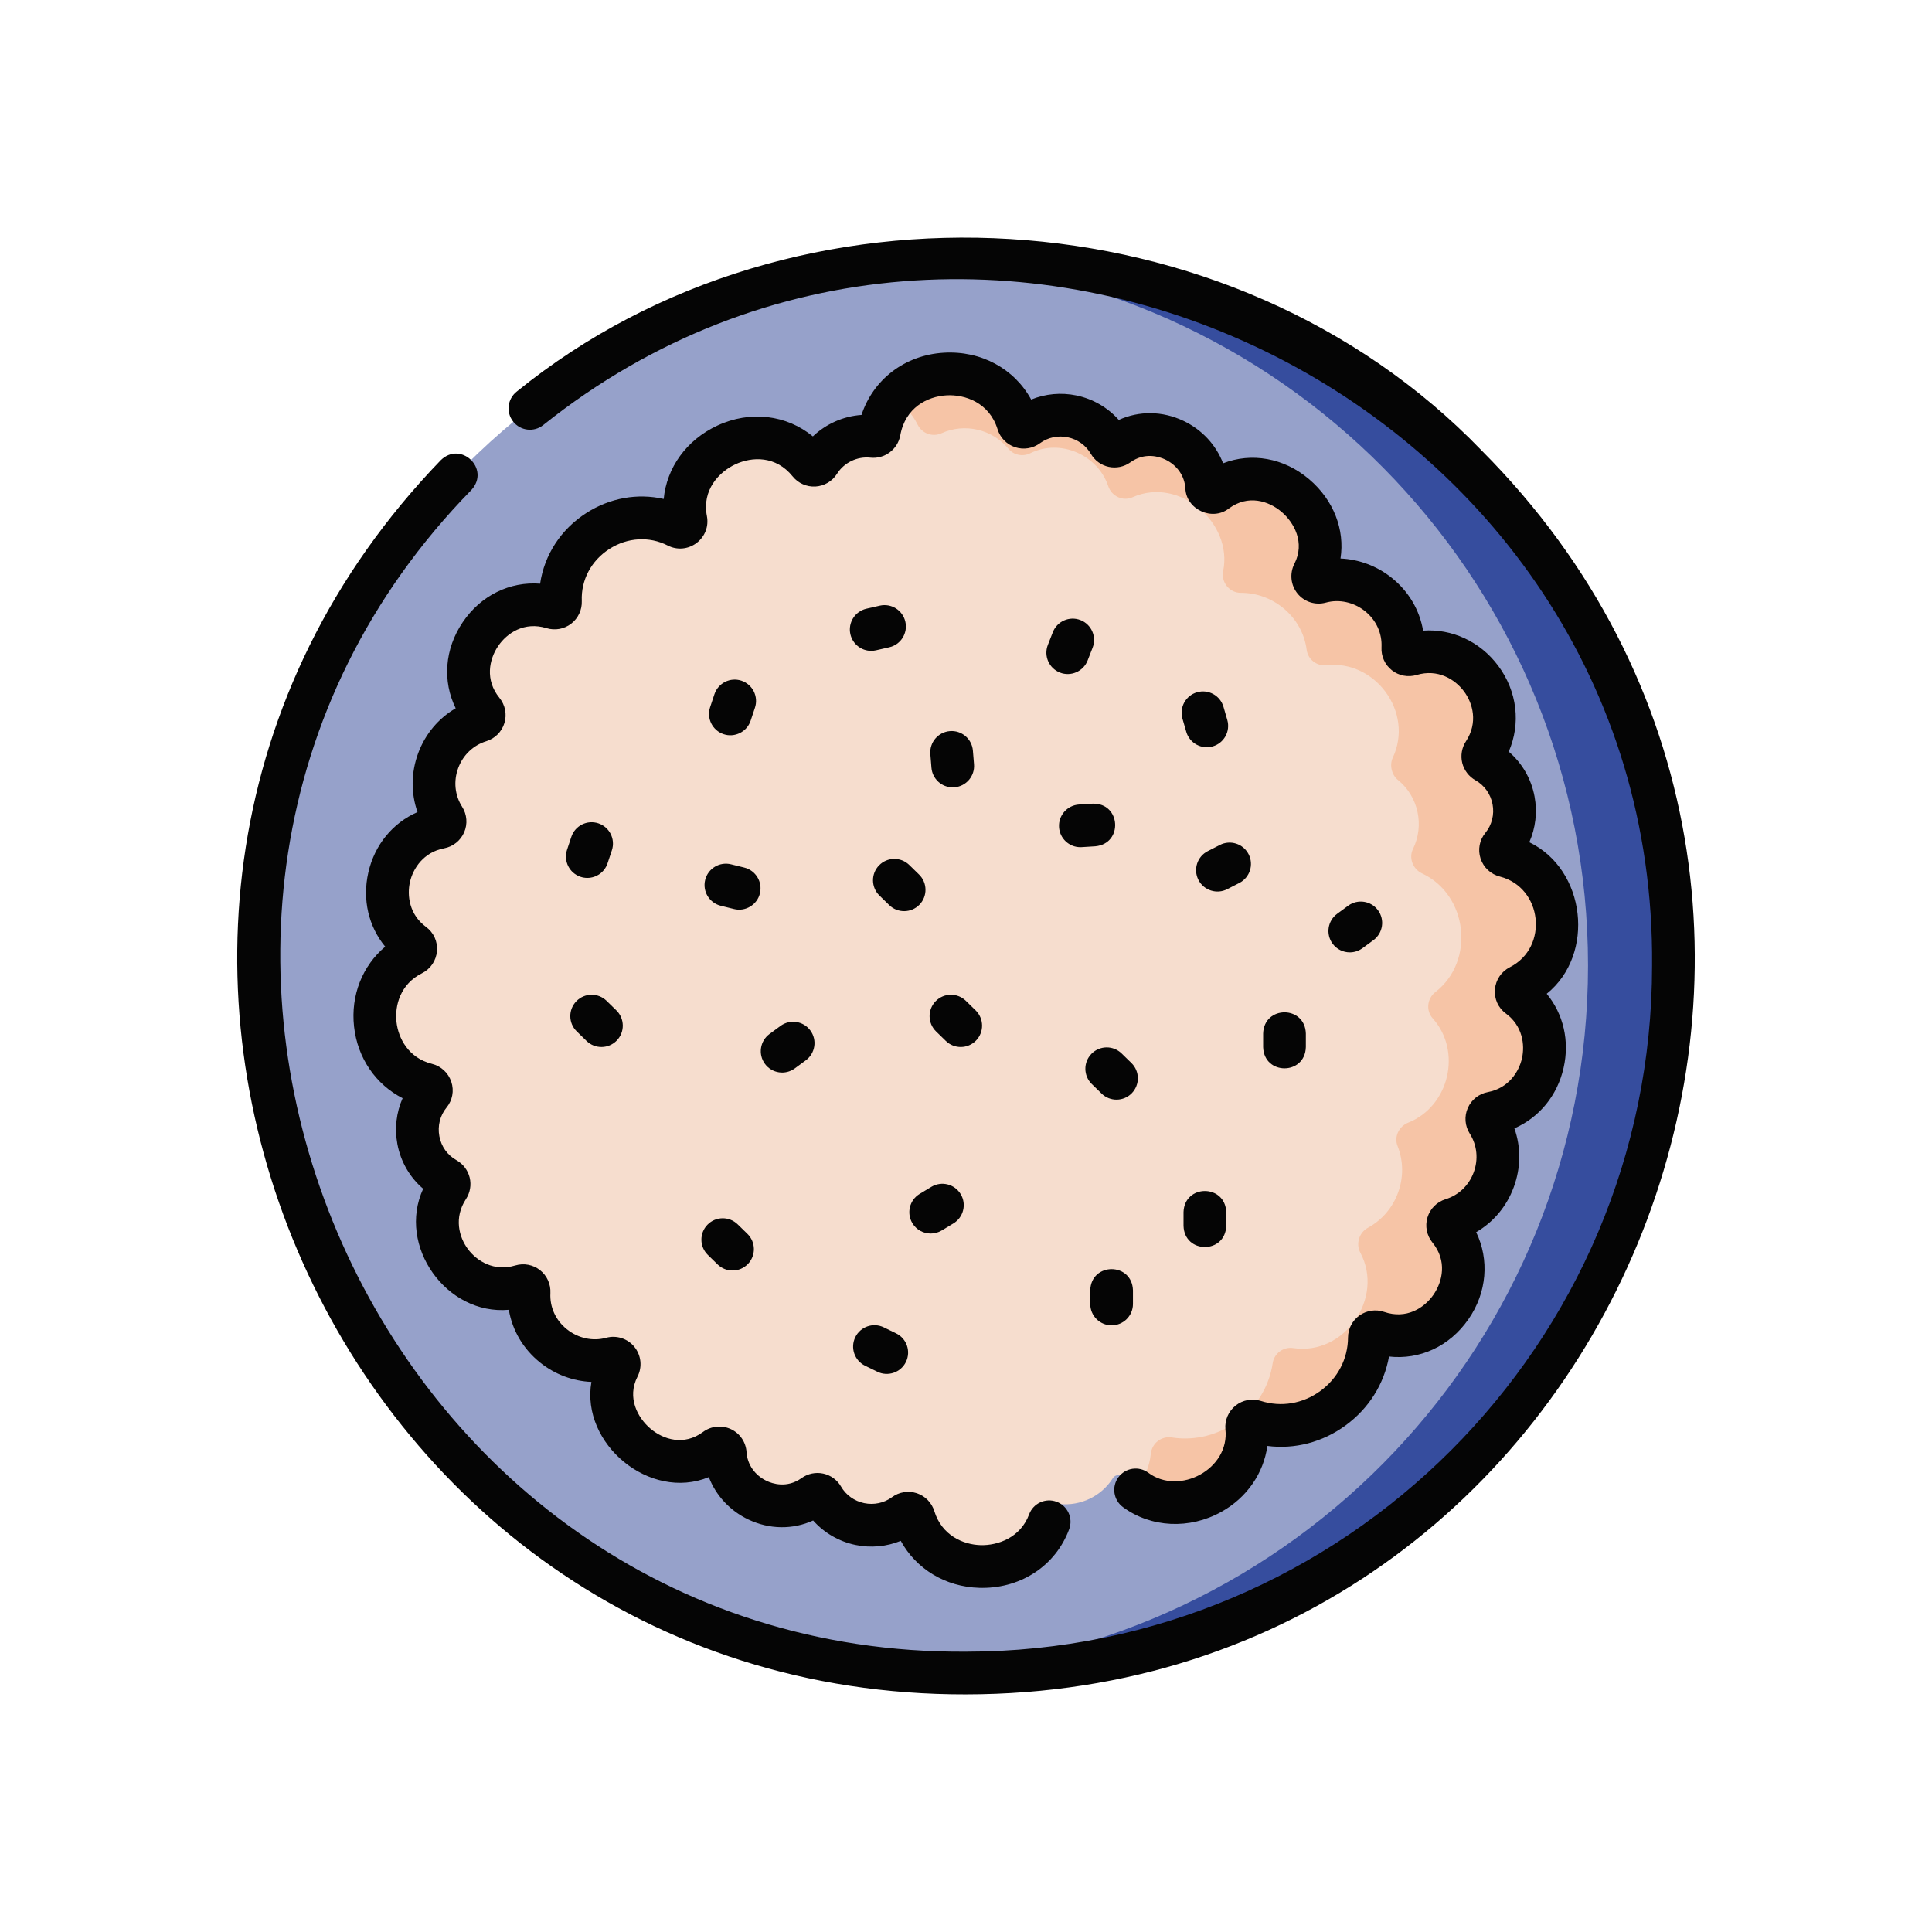
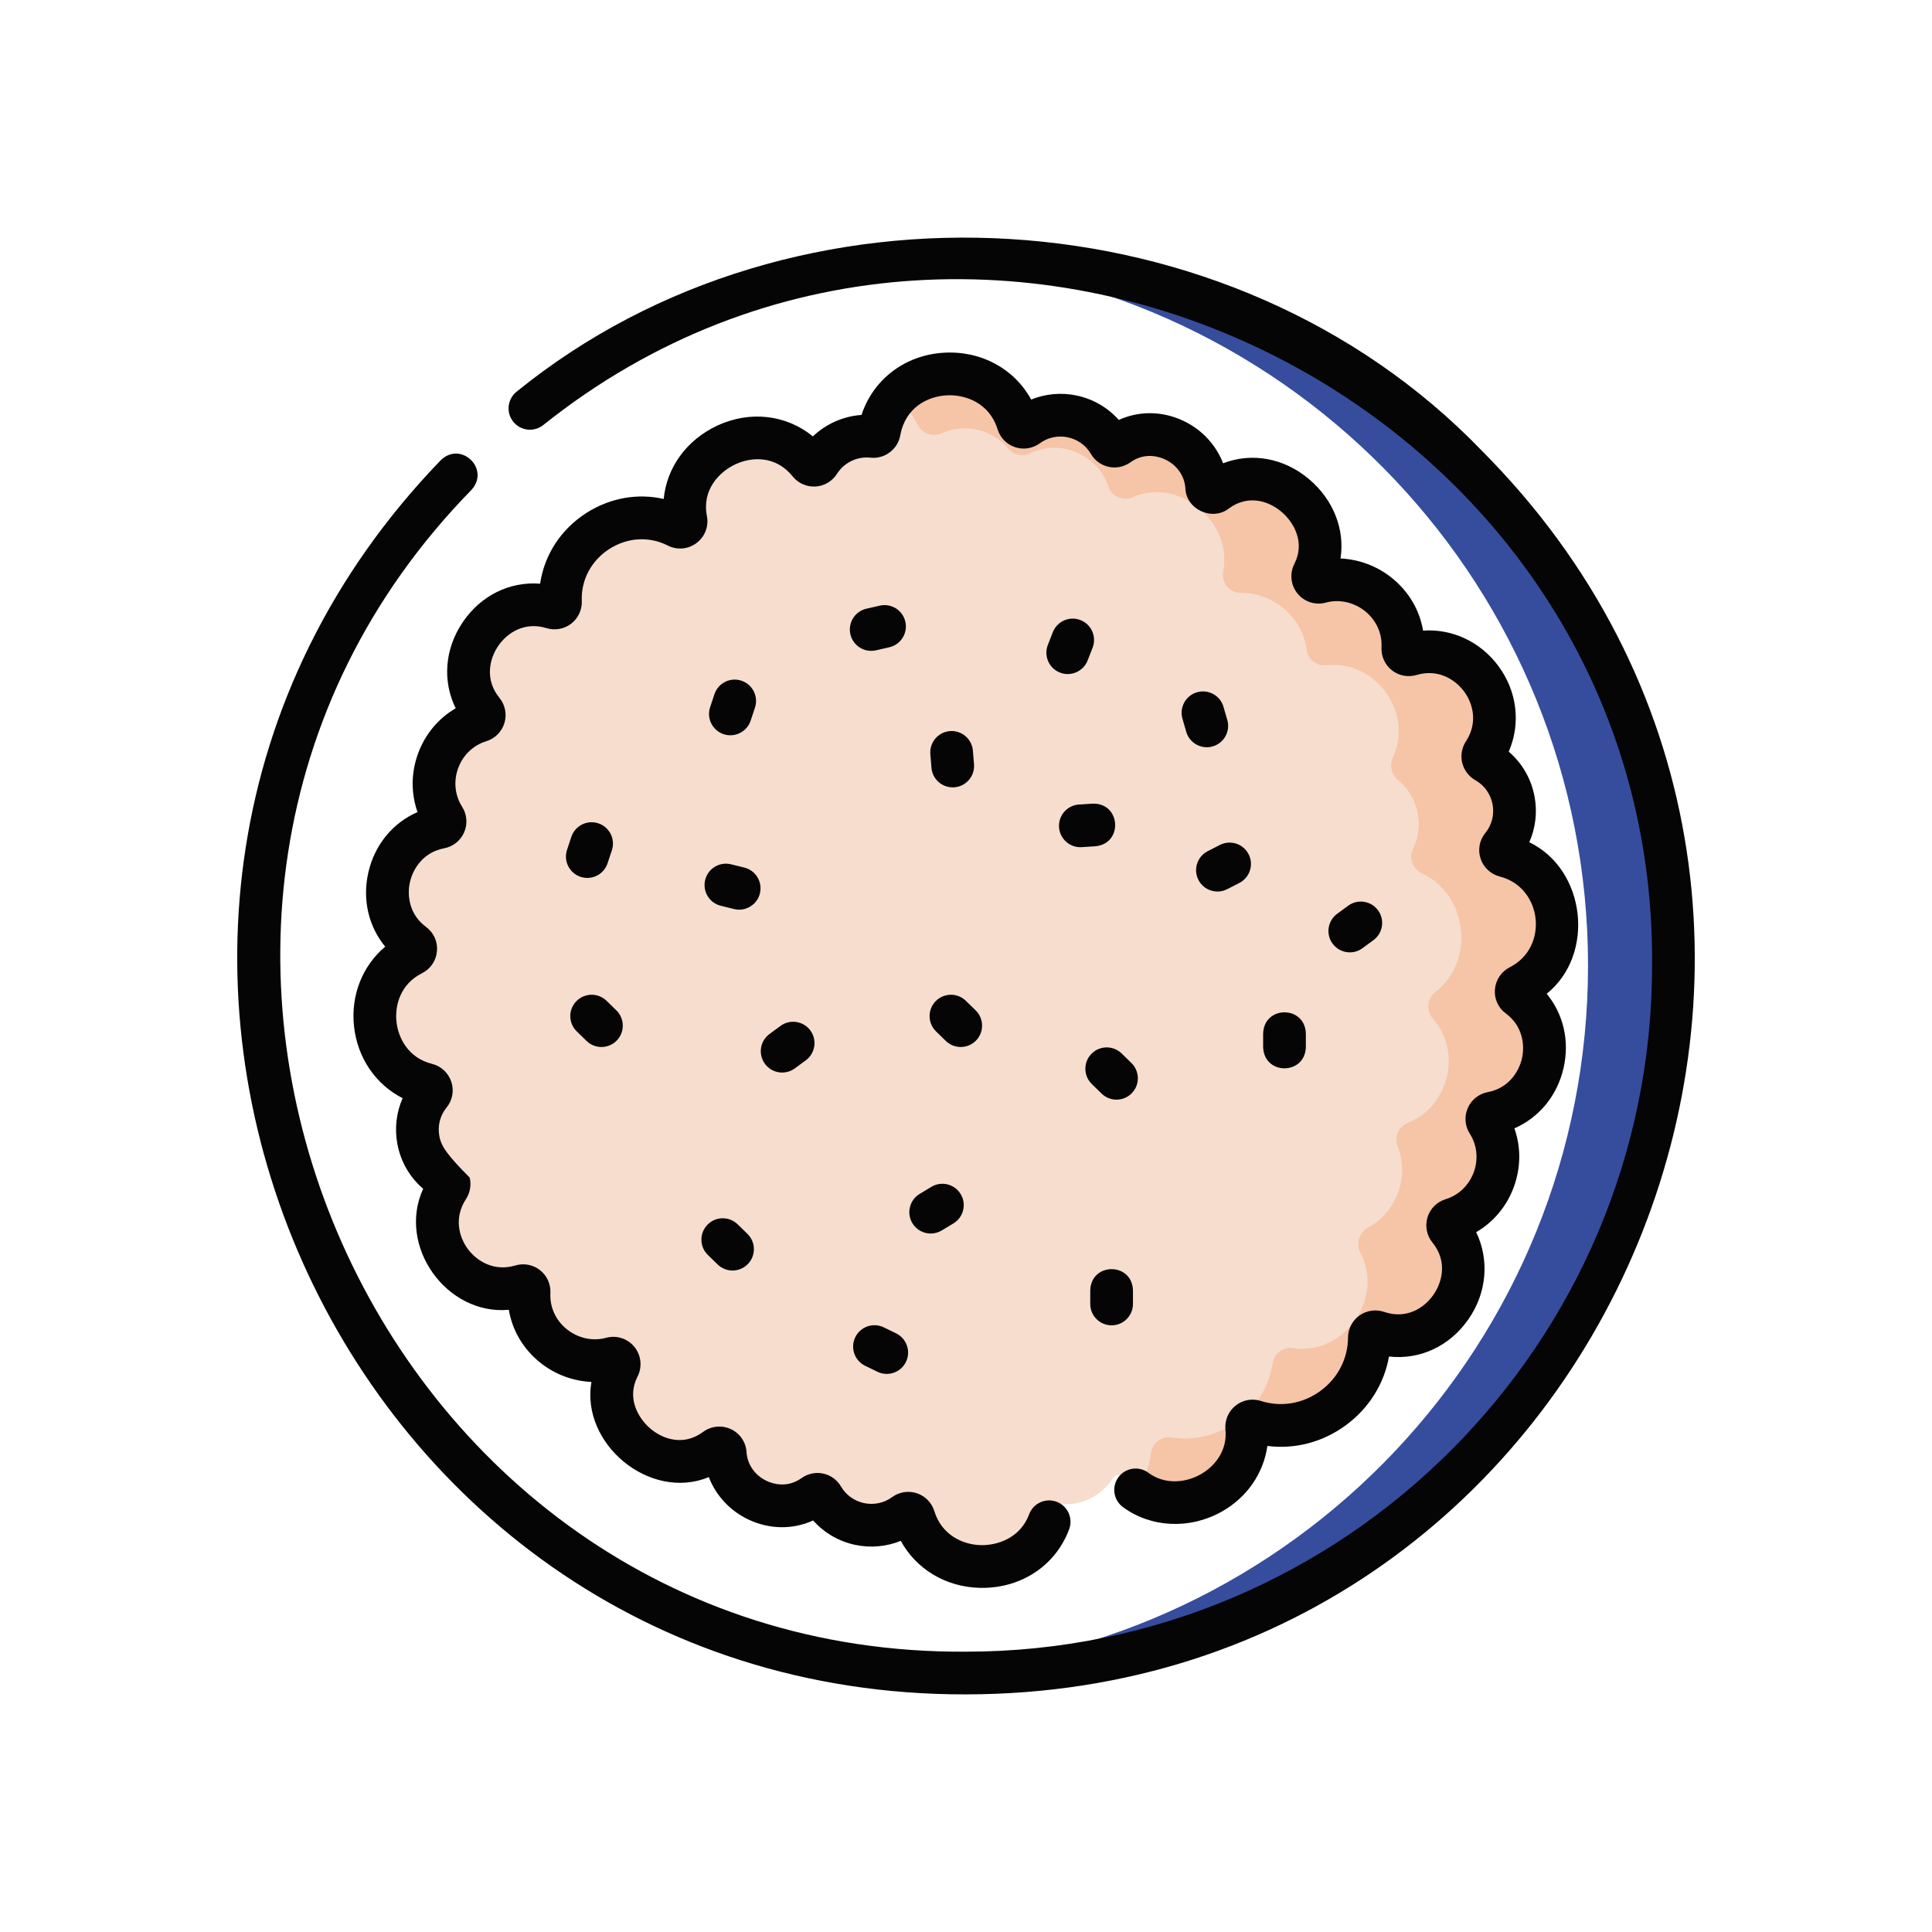
<svg xmlns="http://www.w3.org/2000/svg" fill="none" viewBox="0 0 1466 1466" height="1466" width="1466">
  <rect fill="white" height="1466" width="1466" />
  <g clip-path="url(#clip0_165_2934)">
-     <path fill="#96A1CA" d="M732.961 1269.5C1029.45 1269.5 1269.8 1029.15 1269.8 732.66C1269.8 436.174 1029.45 195.824 732.961 195.824C436.474 195.824 196.125 436.174 196.125 732.66C196.125 1029.15 436.474 1269.5 732.961 1269.5Z" />
    <path fill="#364D9E" d="M732.961 195.824C722.078 195.824 711.28 196.187 700.557 196.827C981.949 213.586 1204.99 447.059 1204.99 732.66C1204.99 1018.26 981.949 1251.74 700.557 1268.49C711.28 1269.13 722.078 1269.5 732.961 1269.5C1029.45 1269.5 1269.8 1029.15 1269.8 732.66C1269.8 436.173 1029.45 195.824 732.961 195.824Z" />
    <path fill="#F6DDCE" d="M1152.27 755.998C1149.54 753.993 1150.03 749.848 1153.06 748.333C1196.05 726.823 1188.7 661.074 1142.15 649.448C1138.95 648.646 1137.52 644.827 1139.62 642.273C1156.27 622.031 1150.69 590.983 1127.54 577.944C1125.18 576.615 1124.43 573.651 1125.92 571.387C1151.13 532.979 1113.49 483.679 1070.3 496.634C1067.28 497.539 1064.31 495.206 1064.47 492.056C1066.27 457.883 1033.11 432.994 1001.73 441.633C997.954 442.672 994.837 438.658 996.621 435.171C1018.71 391.989 963.817 342.468 922.821 372.808C919.969 374.918 915.862 373.097 915.64 369.556C913.607 337.225 875.495 318.096 848.219 337.681C846.113 339.193 843.103 338.556 841.807 336.309C829.143 314.38 799.815 308.297 779.517 323.257C776.979 325.128 773.39 324.009 772.461 320.997C756.335 268.711 677.224 271.911 667.185 327.476C666.76 329.837 664.589 331.418 662.204 331.161C646.123 329.435 630.225 336.906 621.441 350.848C619.778 353.488 616.051 353.762 614.096 351.33C580.043 308.958 510.386 343.242 520.505 394.692C521.214 398.295 517.358 401.19 514.087 399.52C473.177 378.63 423.384 410.414 425.281 456.658C425.409 459.756 422.44 462.054 419.476 461.142C373.658 447.023 336.313 502.793 366.424 539.769C368.461 542.271 367.329 545.993 364.246 546.943C333.185 556.518 319.642 593.56 337.005 620.888C338.746 623.628 337.165 627.183 333.974 627.782C292.168 635.628 279.43 691.204 313.673 716.385C316.4 718.389 315.909 722.535 312.883 724.049C269.888 745.562 277.24 811.315 323.797 822.937C327.005 823.737 328.426 827.556 326.331 830.112C309.796 850.259 315.103 881.343 338.405 894.441C340.764 895.768 341.509 898.734 340.025 900.995C314.829 939.386 352.427 988.721 395.648 975.748C398.668 974.841 401.637 977.176 401.47 980.326C399.677 1014.5 432.831 1039.39 464.212 1030.75C467.99 1029.71 471.108 1033.72 469.323 1037.21C447.23 1080.39 502.127 1129.91 543.124 1099.57C545.975 1097.46 550.082 1099.29 550.304 1102.83C552.337 1135.16 590.447 1154.29 617.725 1134.7C619.832 1133.19 622.841 1133.83 624.137 1136.07C636.799 1158 666.129 1164.09 686.427 1149.13C688.966 1147.25 692.554 1148.37 693.483 1151.39C709.61 1203.67 788.72 1200.47 798.759 1144.91C799.184 1142.55 801.355 1140.96 803.74 1141.22C819.824 1142.95 835.726 1135.47 844.508 1121.53C846.16 1118.9 849.878 1118.59 851.824 1121.01C884.086 1161.03 950.248 1133.7 945.99 1083.12C945.722 1079.94 948.768 1077.49 951.814 1078.46C994.448 1092.03 1038.84 1059.82 1039.09 1014.97C1039.11 1011.93 1042.14 1009.81 1045.01 1010.79C1091.19 1026.61 1130.04 970.067 1099.52 932.607C1097.48 930.108 1098.62 926.386 1101.7 925.437C1132.76 915.863 1146.3 878.82 1128.94 851.492C1127.2 848.753 1128.78 845.197 1131.97 844.599C1173.77 836.757 1186.52 781.181 1152.27 755.998Z" />
    <path fill="#F6C4A6" d="M444.91 409.663C445.997 409.274 446.902 408.475 447.433 407.444C446.571 408.157 445.735 408.902 444.91 409.663Z" />
    <path fill="#F6C4A6" d="M1152.27 756C1149.54 753.996 1150.03 749.848 1153.06 748.331C1196.05 726.819 1188.7 661.077 1142.15 649.448C1138.95 648.646 1137.52 644.825 1139.62 642.271C1156.26 622.029 1150.69 590.981 1127.54 577.942C1125.1 576.57 1124.38 573.725 1125.92 571.385C1151.13 532.977 1113.49 483.679 1070.3 496.63C1067.28 497.537 1064.31 495.2 1064.47 492.048C1066.26 457.876 1033.11 432.992 1001.73 441.629C997.986 442.659 994.813 438.684 996.589 435.228C1018.76 392.033 963.836 342.451 922.821 372.804C919.969 374.914 915.86 373.169 915.644 369.626C913.663 337.252 875.514 318.079 848.219 337.677C846.11 339.192 843.103 338.552 841.805 336.305C829.141 314.378 799.815 308.295 779.517 323.253C776.991 325.113 773.392 324.028 772.47 321.03C759.277 278.159 703.783 272.583 678.633 302.529C685.883 307.243 692.081 313.834 696.365 322.341C699.713 328.988 707.65 331.829 714.425 328.749C731.824 320.835 752.939 325.605 765.194 340.518C769.145 345.325 776.034 346.735 781.612 343.977C804.844 332.488 833 345.342 840.915 368.857C843.525 376.61 852.012 380.602 859.485 377.273C895.009 361.44 935.523 396.798 928.161 433.21C926.424 441.797 932.855 449.881 941.617 449.84C965.873 449.726 988.25 467.924 991.492 493.046C992.432 500.326 999.136 505.58 1006.43 504.755C1043.41 500.575 1073.11 540.439 1056.83 574.98C1054.21 580.53 1055.99 588.002 1060.76 591.856C1076.36 604.442 1080.92 626.464 1072.22 644.088C1068.78 651.055 1072.07 659.482 1079.11 662.77C1113.83 678.992 1119.48 729.286 1089.18 752.767C1082.89 757.642 1081.84 766.826 1087.16 772.751C1109.49 797.658 1099.75 839.431 1068.56 851.864C1061.5 854.677 1057.67 862.553 1060.48 869.609C1069.68 892.715 1059.91 919.739 1038.03 931.599C1031.28 935.26 1028.63 943.819 1032.25 950.596C1050.57 984.917 1020.2 1028.76 981.311 1022.92C973.849 1021.8 966.824 1026.92 965.716 1034.39C960.302 1070.8 925.407 1096.37 889.187 1090.75C881.293 1089.53 874.084 1095.1 873.261 1103.05C872.164 1113.66 867.854 1122.93 861.546 1130.39C895.702 1155.78 949.855 1129.03 945.992 1083.12C945.724 1079.94 948.716 1077.47 951.76 1078.44C994.409 1092.06 1038.84 1059.84 1039.09 1014.97C1039.11 1011.9 1042.18 1009.82 1045.09 1010.81C1091.19 1026.54 1129.94 970.166 1099.62 932.726C1097.58 930.205 1098.58 926.394 1101.68 925.44C1132.75 915.874 1146.31 878.825 1128.94 851.492C1127.2 848.751 1128.78 845.195 1131.97 844.597C1173.77 836.755 1186.52 781.183 1152.27 756Z" />
    <path fill="#050505" d="M1124.02 341.604C934.668 145.382 603.675 125.347 392.106 297.121C385.063 302.641 383.827 312.825 389.347 319.867C394.869 326.912 405.054 328.143 412.093 322.626C746.959 54.999 1257.22 303.665 1253.59 732.667C1253.59 1019.74 1020.04 1253.29 732.96 1253.29C278.759 1256.32 40.417 696.125 357.776 371.693C372.153 355.797 349.742 334.253 334.428 349.223C-2.264 697.961 248.193 1286.72 732.965 1285.7C1223.84 1285.24 1470.79 689.009 1124.02 341.604Z" />
-     <path fill="#050505" d="M993.332 363.611C974.179 347.37 949.563 343.213 928.085 351.545C922.734 337.672 912.088 326.028 898.031 319.366C882.031 311.781 864.367 311.653 848.929 318.642C840.605 309.281 829.374 302.712 816.844 300.093C805.194 297.655 793.208 298.799 782.45 303.187C769.691 279.836 744.532 265.948 716.107 267.648C686.548 269.43 662.553 287.972 653.705 314.861C639.896 315.816 626.766 321.643 616.804 331.135C596.919 314.799 569.332 311.301 544.348 322.928C520.764 333.904 505.845 354.995 503.618 378.608C483.844 374.116 462.896 377.737 444.922 389.254C425.544 401.671 413.045 421.081 409.841 442.896C386.898 441.122 364.846 451.764 351.074 472.192C337.337 492.568 335.665 516.902 345.781 537.45C332.742 545.031 322.677 556.96 317.274 571.631C311.86 586.329 311.787 601.966 316.812 616.204C298.093 624.362 284.303 640.957 279.495 662.035C274.807 682.588 279.676 702.999 292.294 718.32C275.081 732.794 266.032 755.185 268.646 778.931C271.288 802.932 285.241 822.997 305.511 833.306C300.748 844.09 299.3 856.205 301.545 868.152C304.057 881.52 311.001 893.408 321.102 902.038C301.15 945.456 338.752 998.133 386.097 993.879C388.72 1009.45 396.959 1023.55 409.776 1033.85C421.07 1042.94 434.81 1048.01 448.765 1048.6C440.582 1095.59 493.084 1139.3 537.85 1120.84C543.201 1134.71 553.851 1146.36 567.908 1153.02C583.905 1160.6 601.568 1160.73 617.008 1153.74C625.331 1163.1 636.563 1169.67 649.092 1172.29C660.743 1174.72 672.733 1173.58 683.495 1169.2C695.189 1190.54 717.373 1204.13 743.195 1204.85C743.93 1204.87 744.662 1204.88 745.392 1204.88C775.479 1204.88 801.195 1187.58 811.286 1160.34C814.395 1151.95 810.113 1142.63 801.722 1139.52C793.323 1136.41 784.008 1140.69 780.899 1149.08C774.295 1166.9 756.976 1172.78 744.096 1172.45C730.849 1172.08 714.66 1165.1 708.959 1146.62C706.986 1140.22 702.02 1135.15 695.671 1133.05C689.291 1130.95 682.238 1132.08 676.809 1136.09C670.829 1140.49 663.139 1142.12 655.72 1140.57C648.289 1139.02 641.888 1134.43 638.161 1127.97C635.26 1122.95 630.334 1119.37 624.649 1118.14C618.96 1116.92 612.987 1118.16 608.269 1121.54C597.102 1129.56 586.031 1125.75 581.788 1123.74C572.79 1119.48 567.063 1111.28 566.467 1101.81C565.992 1094.28 561.438 1087.61 554.583 1084.42C547.683 1081.21 539.595 1082.03 533.479 1086.55C518.921 1097.33 503.315 1092.33 493.563 1084.06C483.907 1075.87 475.54 1060.62 483.741 1044.59C487.497 1037.25 486.562 1028.38 481.36 1021.99C476.201 1015.66 467.78 1012.96 459.904 1015.13C449.776 1017.92 438.633 1015.48 430.083 1008.6C421.621 1001.8 417.084 991.801 417.644 981.181C417.998 974.443 415.047 967.936 409.752 963.778C404.46 959.619 397.443 958.297 390.984 960.235C374.915 965.059 361.889 956.975 355.049 947.804C348.268 938.714 344.317 923.978 353.561 909.893C356.717 905.082 357.749 899.133 356.395 893.564C355.036 887.981 351.372 883.157 346.337 880.323C339.46 876.458 334.861 870.012 333.388 862.172C331.919 854.352 333.908 846.415 338.849 840.396C343.342 834.92 344.695 827.629 342.465 820.895C340.21 814.077 334.695 808.966 327.713 807.223C310.005 802.803 302.225 787.879 300.849 775.386C299.477 762.926 303.82 746.704 320.126 738.544C326.678 735.265 330.96 728.959 331.58 721.679C332.193 714.477 329.087 707.622 323.262 703.336C310.661 694.07 308.706 679.648 311.08 669.242C313.463 658.801 321.51 646.611 336.954 643.711C343.755 642.435 349.454 637.898 352.202 631.573C354.941 625.267 354.369 618.025 350.672 612.206C345.114 603.458 344.023 592.752 347.676 582.832C351.325 572.925 359.102 565.489 369.011 562.434C375.617 560.397 380.755 555.24 382.755 548.639C384.753 542.039 383.34 534.901 378.979 529.544C367.888 515.925 371.169 500.345 377.935 490.308C384.684 480.3 397.886 471.451 414.702 476.631C421.107 478.602 428.106 477.338 433.416 473.246C438.731 469.15 441.738 462.702 441.461 456C440.809 440.109 448.636 425.359 462.397 416.543C476.11 407.754 492.676 406.789 506.711 413.957C513.799 417.573 522.164 416.832 528.545 412.021C534.92 407.21 537.93 399.377 536.396 391.574C532.514 371.829 545.616 358.085 558.014 352.315C570.706 346.41 588.783 345.719 601.46 361.487C605.636 366.687 612.093 369.547 618.751 369.18C625.435 368.795 631.564 365.175 635.143 359.493C640.497 350.997 650.44 346.194 660.473 347.283C671.246 348.439 681.199 341.01 683.124 330.366C686.93 309.301 703.662 300.869 718.051 300.001C732.07 299.147 750.685 305.397 756.974 325.784C758.948 332.183 763.917 337.251 770.266 339.34C776.65 341.444 783.699 340.308 789.123 336.309C795.101 331.902 802.783 330.264 810.212 331.82C817.644 333.373 824.045 337.966 827.771 344.421C830.67 349.443 835.596 353.025 841.282 354.25C846.976 355.482 852.943 354.239 857.663 350.852C868.83 342.833 879.901 346.644 884.144 348.655C893.142 352.919 898.867 361.118 899.463 370.584C900.096 386.592 919.839 395.659 932.453 385.84C947.011 375.067 962.619 380.064 972.369 388.333C982.025 396.523 990.392 411.77 982.192 427.798C978.435 435.136 979.368 444.006 984.568 450.397C989.725 456.733 998.143 459.427 1006.03 457.262C1016.15 454.475 1027.3 456.914 1035.85 463.793C1044.31 470.598 1048.84 480.593 1048.29 491.218C1047.93 497.956 1050.89 504.458 1056.18 508.617C1061.47 512.773 1068.49 514.1 1074.94 512.16C1091.01 507.344 1104.05 515.433 1110.89 524.61C1117.66 533.696 1121.61 548.423 1112.37 562.503C1109.22 567.312 1108.18 573.262 1109.53 578.829C1110.89 584.409 1114.55 589.235 1119.58 592.067C1126.37 595.893 1131.1 602.545 1132.56 610.315C1134.01 618.101 1132.02 626.001 1127.1 631.99C1122.6 637.462 1121.24 644.751 1123.46 651.486C1125.71 658.311 1131.23 663.429 1138.22 665.174C1170.38 673.478 1175.43 718.73 1145.8 733.85C1139.25 737.129 1134.97 743.435 1134.35 750.718C1133.73 757.92 1136.84 764.777 1142.67 769.059C1155.27 778.324 1157.22 792.744 1154.85 803.148C1152.47 813.591 1144.42 825.784 1128.98 828.683C1122.18 829.958 1116.47 834.494 1113.73 840.82C1110.98 847.126 1111.56 854.367 1115.26 860.189C1120.81 868.936 1121.91 879.642 1118.25 889.565C1114.61 899.472 1106.83 906.906 1096.92 909.962C1090.31 912.002 1085.17 917.16 1083.17 923.765C1081.18 930.362 1082.59 937.498 1086.95 942.849C1098.22 956.681 1094.7 972.423 1087.65 982.544C1080.65 992.588 1067.14 1001.26 1050.26 995.467C1043.98 993.316 1037 994.331 1031.58 998.178C1026.17 1002.02 1022.92 1008.26 1022.88 1014.89C1022.79 1031.04 1015.11 1045.85 1001.82 1055.52C988.524 1065.18 972.086 1067.92 956.728 1063.03C950.137 1060.93 942.969 1062.25 937.558 1066.57C932.142 1070.89 929.258 1077.59 929.839 1084.49C933.231 1114.75 894.803 1135.09 871.312 1117.49C864.112 1112.18 853.967 1113.72 848.657 1120.92C843.347 1128.12 844.885 1138.27 852.087 1143.58C873.354 1159.25 902.714 1160.64 926.89 1147.12C946.218 1136.31 958.74 1117.97 961.697 1097.18C982.41 1099.82 1003.34 1094.47 1020.86 1081.73C1038.63 1068.82 1050.25 1050.22 1053.98 1029.34C1077.26 1031.95 1099.87 1021.68 1114.23 1001.07C1128.32 980.848 1130.2 955.787 1120.11 934.968C1133.17 927.39 1143.25 915.45 1148.66 900.762C1154.08 886.063 1154.15 870.429 1149.12 856.188C1167.84 848.031 1181.64 831.433 1186.44 810.353C1191.13 789.8 1186.26 769.394 1173.64 754.073C1210.74 724.163 1203.33 659.793 1160.43 639.091C1165.18 628.341 1166.64 616.267 1164.41 604.357C1161.9 590.946 1154.95 579.017 1144.83 570.363C1154.05 549.148 1151.3 524.597 1136.87 505.238C1123.03 486.677 1101.66 476.973 1079.84 478.513C1077.21 462.942 1068.97 448.846 1056.16 438.537C1044.86 429.455 1031.12 424.38 1017.17 423.788C1020.57 402.049 1012.06 379.493 993.332 363.611Z" />
+     <path fill="#050505" d="M993.332 363.611C974.179 347.37 949.563 343.213 928.085 351.545C922.734 337.672 912.088 326.028 898.031 319.366C882.031 311.781 864.367 311.653 848.929 318.642C840.605 309.281 829.374 302.712 816.844 300.093C805.194 297.655 793.208 298.799 782.45 303.187C769.691 279.836 744.532 265.948 716.107 267.648C686.548 269.43 662.553 287.972 653.705 314.861C639.896 315.816 626.766 321.643 616.804 331.135C596.919 314.799 569.332 311.301 544.348 322.928C520.764 333.904 505.845 354.995 503.618 378.608C483.844 374.116 462.896 377.737 444.922 389.254C425.544 401.671 413.045 421.081 409.841 442.896C386.898 441.122 364.846 451.764 351.074 472.192C337.337 492.568 335.665 516.902 345.781 537.45C332.742 545.031 322.677 556.96 317.274 571.631C311.86 586.329 311.787 601.966 316.812 616.204C298.093 624.362 284.303 640.957 279.495 662.035C274.807 682.588 279.676 702.999 292.294 718.32C275.081 732.794 266.032 755.185 268.646 778.931C271.288 802.932 285.241 822.997 305.511 833.306C300.748 844.09 299.3 856.205 301.545 868.152C304.057 881.52 311.001 893.408 321.102 902.038C301.15 945.456 338.752 998.133 386.097 993.879C388.72 1009.45 396.959 1023.55 409.776 1033.85C421.07 1042.94 434.81 1048.01 448.765 1048.6C440.582 1095.59 493.084 1139.3 537.85 1120.84C543.201 1134.71 553.851 1146.36 567.908 1153.02C583.905 1160.6 601.568 1160.73 617.008 1153.74C625.331 1163.1 636.563 1169.67 649.092 1172.29C660.743 1174.72 672.733 1173.58 683.495 1169.2C695.189 1190.54 717.373 1204.13 743.195 1204.85C743.93 1204.87 744.662 1204.88 745.392 1204.88C775.479 1204.88 801.195 1187.58 811.286 1160.34C814.395 1151.95 810.113 1142.63 801.722 1139.52C793.323 1136.41 784.008 1140.69 780.899 1149.08C774.295 1166.9 756.976 1172.78 744.096 1172.45C730.849 1172.08 714.66 1165.1 708.959 1146.62C706.986 1140.22 702.02 1135.15 695.671 1133.05C689.291 1130.95 682.238 1132.08 676.809 1136.09C670.829 1140.49 663.139 1142.12 655.72 1140.57C648.289 1139.02 641.888 1134.43 638.161 1127.97C635.26 1122.95 630.334 1119.37 624.649 1118.14C618.96 1116.92 612.987 1118.16 608.269 1121.54C597.102 1129.56 586.031 1125.75 581.788 1123.74C572.79 1119.48 567.063 1111.28 566.467 1101.81C565.992 1094.28 561.438 1087.61 554.583 1084.42C547.683 1081.21 539.595 1082.03 533.479 1086.55C518.921 1097.33 503.315 1092.33 493.563 1084.06C483.907 1075.87 475.54 1060.62 483.741 1044.59C487.497 1037.25 486.562 1028.38 481.36 1021.99C476.201 1015.66 467.78 1012.96 459.904 1015.13C449.776 1017.92 438.633 1015.48 430.083 1008.6C421.621 1001.8 417.084 991.801 417.644 981.181C417.998 974.443 415.047 967.936 409.752 963.778C404.46 959.619 397.443 958.297 390.984 960.235C374.915 965.059 361.889 956.975 355.049 947.804C348.268 938.714 344.317 923.978 353.561 909.893C356.717 905.082 357.749 899.133 356.395 893.564C339.46 876.458 334.861 870.012 333.388 862.172C331.919 854.352 333.908 846.415 338.849 840.396C343.342 834.92 344.695 827.629 342.465 820.895C340.21 814.077 334.695 808.966 327.713 807.223C310.005 802.803 302.225 787.879 300.849 775.386C299.477 762.926 303.82 746.704 320.126 738.544C326.678 735.265 330.96 728.959 331.58 721.679C332.193 714.477 329.087 707.622 323.262 703.336C310.661 694.07 308.706 679.648 311.08 669.242C313.463 658.801 321.51 646.611 336.954 643.711C343.755 642.435 349.454 637.898 352.202 631.573C354.941 625.267 354.369 618.025 350.672 612.206C345.114 603.458 344.023 592.752 347.676 582.832C351.325 572.925 359.102 565.489 369.011 562.434C375.617 560.397 380.755 555.24 382.755 548.639C384.753 542.039 383.34 534.901 378.979 529.544C367.888 515.925 371.169 500.345 377.935 490.308C384.684 480.3 397.886 471.451 414.702 476.631C421.107 478.602 428.106 477.338 433.416 473.246C438.731 469.15 441.738 462.702 441.461 456C440.809 440.109 448.636 425.359 462.397 416.543C476.11 407.754 492.676 406.789 506.711 413.957C513.799 417.573 522.164 416.832 528.545 412.021C534.92 407.21 537.93 399.377 536.396 391.574C532.514 371.829 545.616 358.085 558.014 352.315C570.706 346.41 588.783 345.719 601.46 361.487C605.636 366.687 612.093 369.547 618.751 369.18C625.435 368.795 631.564 365.175 635.143 359.493C640.497 350.997 650.44 346.194 660.473 347.283C671.246 348.439 681.199 341.01 683.124 330.366C686.93 309.301 703.662 300.869 718.051 300.001C732.07 299.147 750.685 305.397 756.974 325.784C758.948 332.183 763.917 337.251 770.266 339.34C776.65 341.444 783.699 340.308 789.123 336.309C795.101 331.902 802.783 330.264 810.212 331.82C817.644 333.373 824.045 337.966 827.771 344.421C830.67 349.443 835.596 353.025 841.282 354.25C846.976 355.482 852.943 354.239 857.663 350.852C868.83 342.833 879.901 346.644 884.144 348.655C893.142 352.919 898.867 361.118 899.463 370.584C900.096 386.592 919.839 395.659 932.453 385.84C947.011 375.067 962.619 380.064 972.369 388.333C982.025 396.523 990.392 411.77 982.192 427.798C978.435 435.136 979.368 444.006 984.568 450.397C989.725 456.733 998.143 459.427 1006.03 457.262C1016.15 454.475 1027.3 456.914 1035.85 463.793C1044.31 470.598 1048.84 480.593 1048.29 491.218C1047.93 497.956 1050.89 504.458 1056.18 508.617C1061.47 512.773 1068.49 514.1 1074.94 512.16C1091.01 507.344 1104.05 515.433 1110.89 524.61C1117.66 533.696 1121.61 548.423 1112.37 562.503C1109.22 567.312 1108.18 573.262 1109.53 578.829C1110.89 584.409 1114.55 589.235 1119.58 592.067C1126.37 595.893 1131.1 602.545 1132.56 610.315C1134.01 618.101 1132.02 626.001 1127.1 631.99C1122.6 637.462 1121.24 644.751 1123.46 651.486C1125.71 658.311 1131.23 663.429 1138.22 665.174C1170.38 673.478 1175.43 718.73 1145.8 733.85C1139.25 737.129 1134.97 743.435 1134.35 750.718C1133.73 757.92 1136.84 764.777 1142.67 769.059C1155.27 778.324 1157.22 792.744 1154.85 803.148C1152.47 813.591 1144.42 825.784 1128.98 828.683C1122.18 829.958 1116.47 834.494 1113.73 840.82C1110.98 847.126 1111.56 854.367 1115.26 860.189C1120.81 868.936 1121.91 879.642 1118.25 889.565C1114.61 899.472 1106.83 906.906 1096.92 909.962C1090.31 912.002 1085.17 917.16 1083.17 923.765C1081.18 930.362 1082.59 937.498 1086.95 942.849C1098.22 956.681 1094.7 972.423 1087.65 982.544C1080.65 992.588 1067.14 1001.26 1050.26 995.467C1043.98 993.316 1037 994.331 1031.58 998.178C1026.17 1002.02 1022.92 1008.26 1022.88 1014.89C1022.79 1031.04 1015.11 1045.85 1001.82 1055.52C988.524 1065.18 972.086 1067.92 956.728 1063.03C950.137 1060.93 942.969 1062.25 937.558 1066.57C932.142 1070.89 929.258 1077.59 929.839 1084.49C933.231 1114.75 894.803 1135.09 871.312 1117.49C864.112 1112.18 853.967 1113.72 848.657 1120.92C843.347 1128.12 844.885 1138.27 852.087 1143.58C873.354 1159.25 902.714 1160.64 926.89 1147.12C946.218 1136.31 958.74 1117.97 961.697 1097.18C982.41 1099.82 1003.34 1094.47 1020.86 1081.73C1038.63 1068.82 1050.25 1050.22 1053.98 1029.34C1077.26 1031.95 1099.87 1021.68 1114.23 1001.07C1128.32 980.848 1130.2 955.787 1120.11 934.968C1133.17 927.39 1143.25 915.45 1148.66 900.762C1154.08 886.063 1154.15 870.429 1149.12 856.188C1167.84 848.031 1181.64 831.433 1186.44 810.353C1191.13 789.8 1186.26 769.394 1173.64 754.073C1210.74 724.163 1203.33 659.793 1160.43 639.091C1165.18 628.341 1166.64 616.267 1164.41 604.357C1161.9 590.946 1154.95 579.017 1144.83 570.363C1154.05 549.148 1151.3 524.597 1136.87 505.238C1123.03 486.677 1101.66 476.973 1079.84 478.513C1077.21 462.942 1068.97 448.846 1056.16 438.537C1044.86 429.455 1031.12 424.38 1017.17 423.788C1020.57 402.049 1012.06 379.493 993.332 363.611Z" />
    <path fill="#050505" d="M990.879 794.583V784.214C990.216 762.792 959.131 762.807 958.475 784.214V794.583C959.138 816.005 990.222 815.99 990.879 794.583Z" />
-     <path fill="#050505" d="M898.057 919.801V930.17C898.72 951.592 929.804 951.577 930.461 930.17V919.801C929.796 898.377 898.713 898.394 898.057 919.801Z" />
    <path fill="#050505" d="M940.401 669.989C948.369 665.913 951.521 656.151 947.444 648.185C943.365 640.218 933.603 637.066 925.64 641.143L916.409 645.867C908.442 649.944 905.29 659.706 909.367 667.671C913.462 675.716 923.372 678.752 931.17 674.714L940.401 669.989Z" />
    <path fill="#050505" d="M835.885 829.805C842.286 836.05 852.543 835.929 858.797 829.522C865.044 823.116 864.917 812.859 858.514 806.609L851.091 799.368C844.686 793.118 834.429 793.246 828.179 799.651C821.929 806.056 822.059 816.314 828.462 822.563L835.885 829.805Z" />
    <path fill="#050505" d="M706.218 936.005C709.064 936.005 711.948 935.256 714.562 933.681L723.445 928.33C731.109 923.713 733.581 913.756 728.964 906.091C724.348 898.429 714.395 895.955 706.726 900.572L697.843 905.923C690.178 910.54 687.707 920.496 692.323 928.161C695.365 933.21 700.723 936.005 706.218 936.005Z" />
    <path fill="#050505" d="M740.316 766.661L732.893 759.42C726.488 753.17 716.23 753.295 709.981 759.701C703.731 766.106 703.858 776.363 710.261 782.613L717.684 789.854C724.085 796.1 734.342 795.981 740.596 789.573C746.846 783.17 746.721 772.911 740.316 766.661Z" />
-     <path fill="#050505" d="M697.373 663.591L689.95 656.35C683.545 650.1 673.288 650.227 667.038 656.633C660.788 663.038 660.918 673.295 667.321 679.545L674.744 686.786C681.145 693.031 691.402 692.911 697.656 686.503C703.904 680.098 703.776 669.841 697.373 663.591Z" />
    <path fill="#050505" d="M536.828 929.314C530.581 935.72 530.708 945.977 537.111 952.227L544.534 959.468C550.935 965.713 561.192 965.592 567.446 959.185C573.696 952.78 573.566 942.522 567.163 936.273L559.741 929.031C553.335 922.784 543.076 922.909 536.828 929.314Z" />
    <path fill="#050505" d="M445.056 789.856C451.457 796.102 461.715 795.981 467.969 789.573C474.216 783.168 474.089 772.911 467.686 766.661L460.263 759.42C453.858 753.17 443.6 753.298 437.351 759.703C431.101 766.108 431.231 776.365 437.634 782.615L445.056 789.856Z" />
    <path fill="#050505" d="M592.255 778.454L583.897 784.592C576.686 789.889 575.133 800.029 580.43 807.24C585.757 814.499 595.939 815.97 603.078 810.708L611.437 804.57C618.648 799.273 620.201 789.133 614.904 781.922C609.607 774.71 599.466 773.162 592.255 778.454Z" />
    <path fill="#050505" d="M1024.23 722.654C1027.56 722.654 1030.92 721.63 1033.81 719.508L1042.17 713.371C1049.38 708.074 1050.93 697.933 1045.64 690.722C1040.34 683.511 1030.2 681.96 1022.99 687.255L1014.63 693.392C1007.42 698.69 1005.87 708.83 1011.16 716.041C1014.34 720.364 1019.25 722.654 1024.23 722.654Z" />
    <path fill="#050505" d="M576.616 677.924C578.757 669.236 573.449 660.458 564.76 658.315L554.691 655.835C546 653.699 537.223 659.002 535.082 667.691C532.941 676.38 538.249 685.157 546.938 687.3L557.007 689.78C565.464 691.936 574.509 686.68 576.616 677.924Z" />
    <path fill="#050505" d="M825.291 501.156L829.061 491.495C832.312 483.159 828.193 473.763 819.856 470.512C811.515 467.259 802.124 471.383 798.873 479.717L795.103 489.378C791.85 497.715 795.972 507.11 804.308 510.361C812.429 513.593 822.044 509.575 825.291 501.156Z" />
    <path fill="#050505" d="M843.485 1005.66C852.433 1005.66 859.688 998.405 859.688 989.457V979.088C859.025 957.666 827.94 957.681 827.283 979.088V989.457C827.283 998.405 834.538 1005.66 843.485 1005.66Z" />
    <path fill="#050505" d="M819.751 642.842C820.09 642.842 820.432 642.831 820.775 642.809L831.125 642.163C852.469 640.165 850.507 609.149 829.107 609.821L818.757 610.467C809.827 611.025 803.039 618.715 803.594 627.646C804.132 636.233 811.263 642.842 819.751 642.842Z" />
    <path fill="#050505" d="M722.914 597.449C723.355 597.449 723.8 597.432 724.245 597.395C733.163 596.672 739.806 588.851 739.08 579.934L738.239 569.599C737.514 560.681 729.7 554.019 720.778 554.764C711.86 555.488 705.217 563.308 705.943 572.226L706.783 582.561C707.472 591.033 714.563 597.449 722.914 597.449Z" />
    <path fill="#050505" d="M549.101 557.099C557.364 559.913 566.783 555.405 569.588 546.835L572.858 536.995C575.682 528.503 571.085 519.332 562.595 516.509C554.1 513.685 544.932 518.282 542.108 526.772L538.838 536.612C536.014 545.102 540.611 554.275 549.101 557.099Z" />
    <path fill="#050505" d="M445.642 666.164C452.432 666.164 458.756 661.863 461.015 655.068L464.286 645.228C467.109 636.736 462.512 627.563 454.022 624.742C445.522 621.918 436.358 626.516 433.536 635.006L430.265 644.846C427.442 653.338 432.039 662.511 440.529 665.332C442.227 665.896 443.949 666.164 445.642 666.164Z" />
    <path fill="#050505" d="M661.054 493.869C662.249 493.869 663.463 493.735 664.679 493.458L674.789 491.149C683.513 489.155 688.968 480.468 686.976 471.745C684.982 463.022 676.302 457.567 667.572 459.559L657.462 461.868C648.738 463.862 643.284 472.549 645.275 481.272C646.991 488.781 653.666 493.869 661.054 493.869Z" />
    <path fill="#050505" d="M656.445 1036.34L665.765 1040.88C673.631 1044.77 683.495 1041.55 687.431 1033.42C691.352 1025.38 688.012 1015.68 679.969 1011.76L670.649 1007.21C662.609 1003.29 652.909 1006.63 648.984 1014.67C645.063 1022.72 648.405 1032.42 656.445 1036.34Z" />
    <path fill="#050505" d="M928.373 536.325C925.878 527.733 916.885 522.791 908.296 525.284C899.702 527.779 894.759 536.768 897.254 545.362L900.145 555.321C902.614 563.988 911.862 568.861 920.223 566.362C928.816 563.867 933.759 554.878 931.264 546.284L928.373 536.325Z" />
  </g>
  <defs>
    <clipPath id="clip0_165_2934">
      <rect transform="translate(180 180)" fill="white" height="1106" width="1106" />
    </clipPath>
  </defs>
</svg>